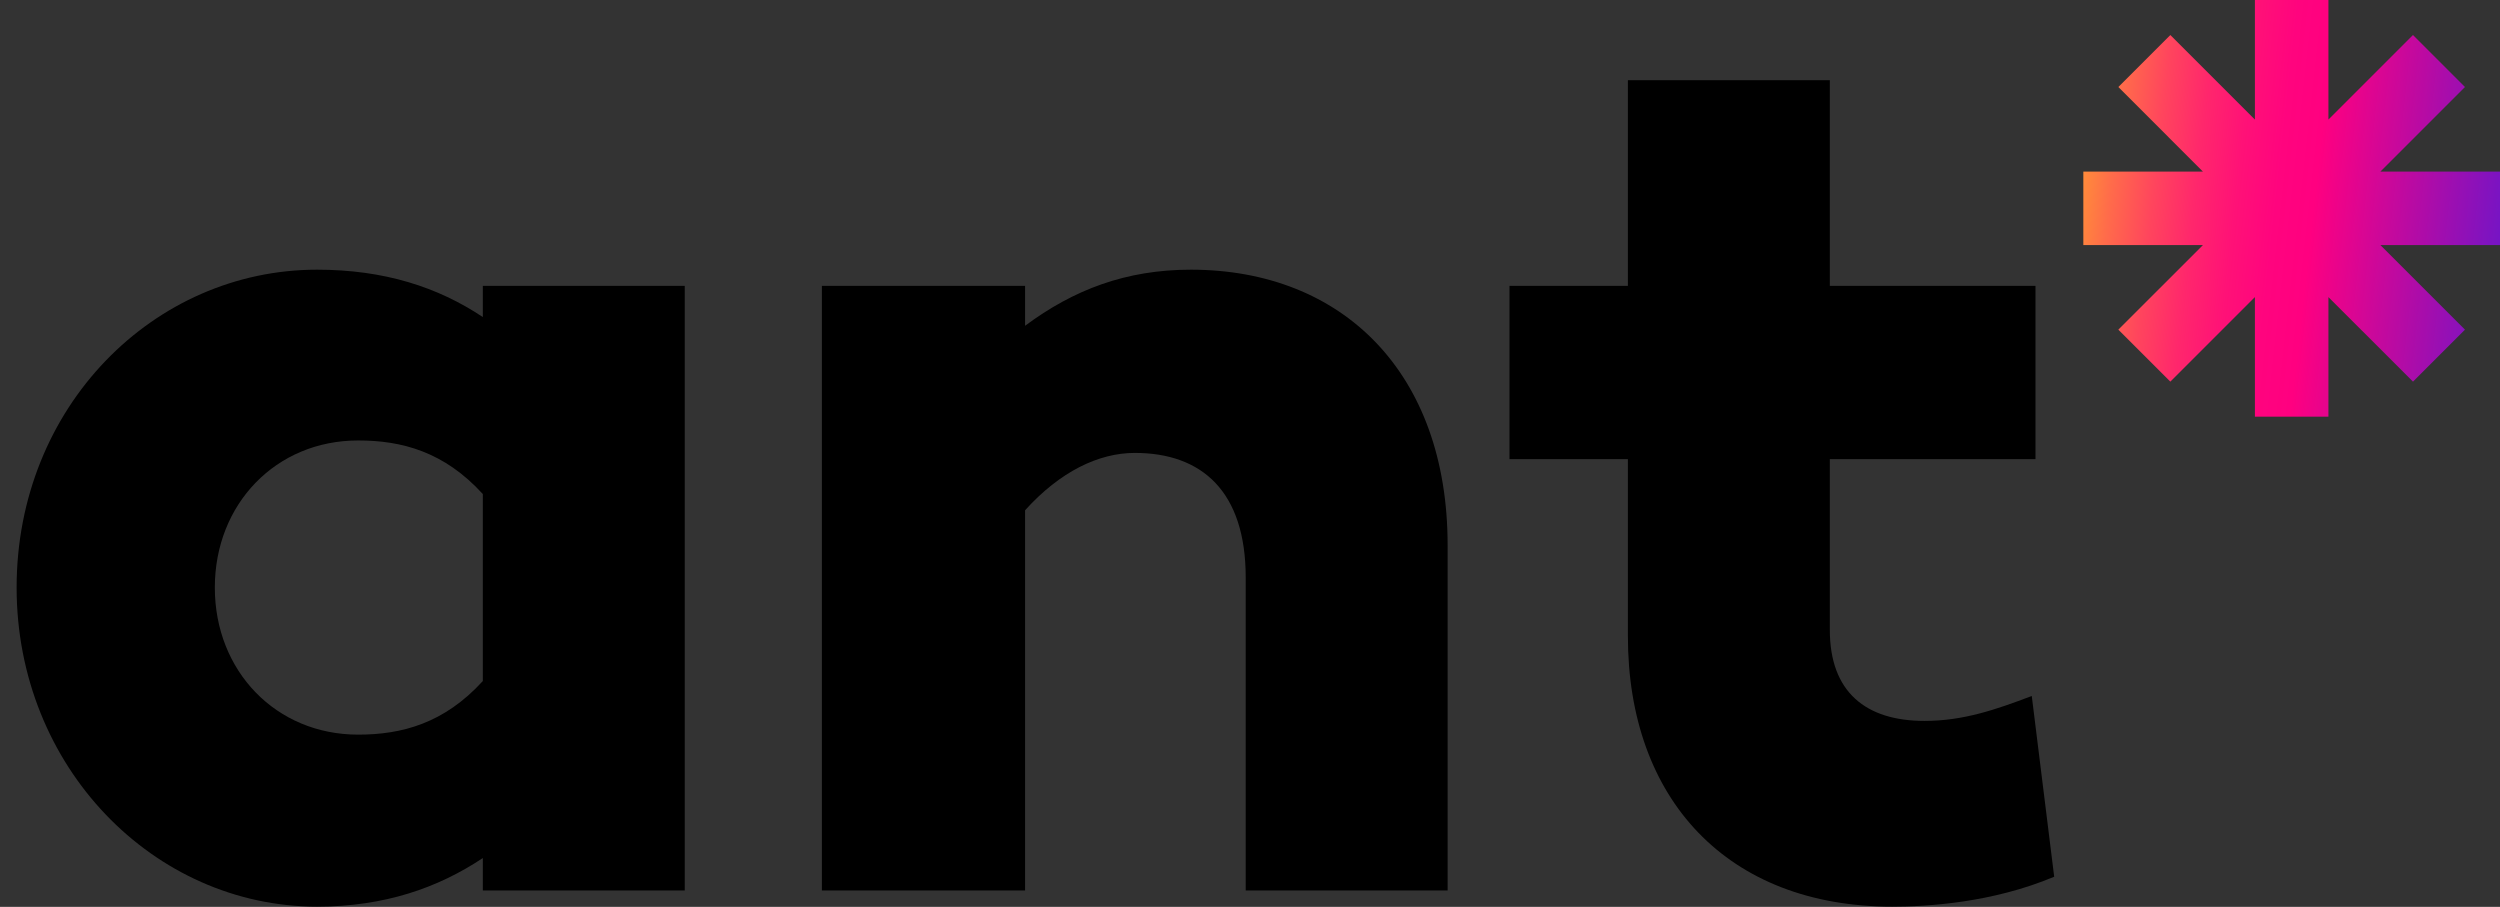
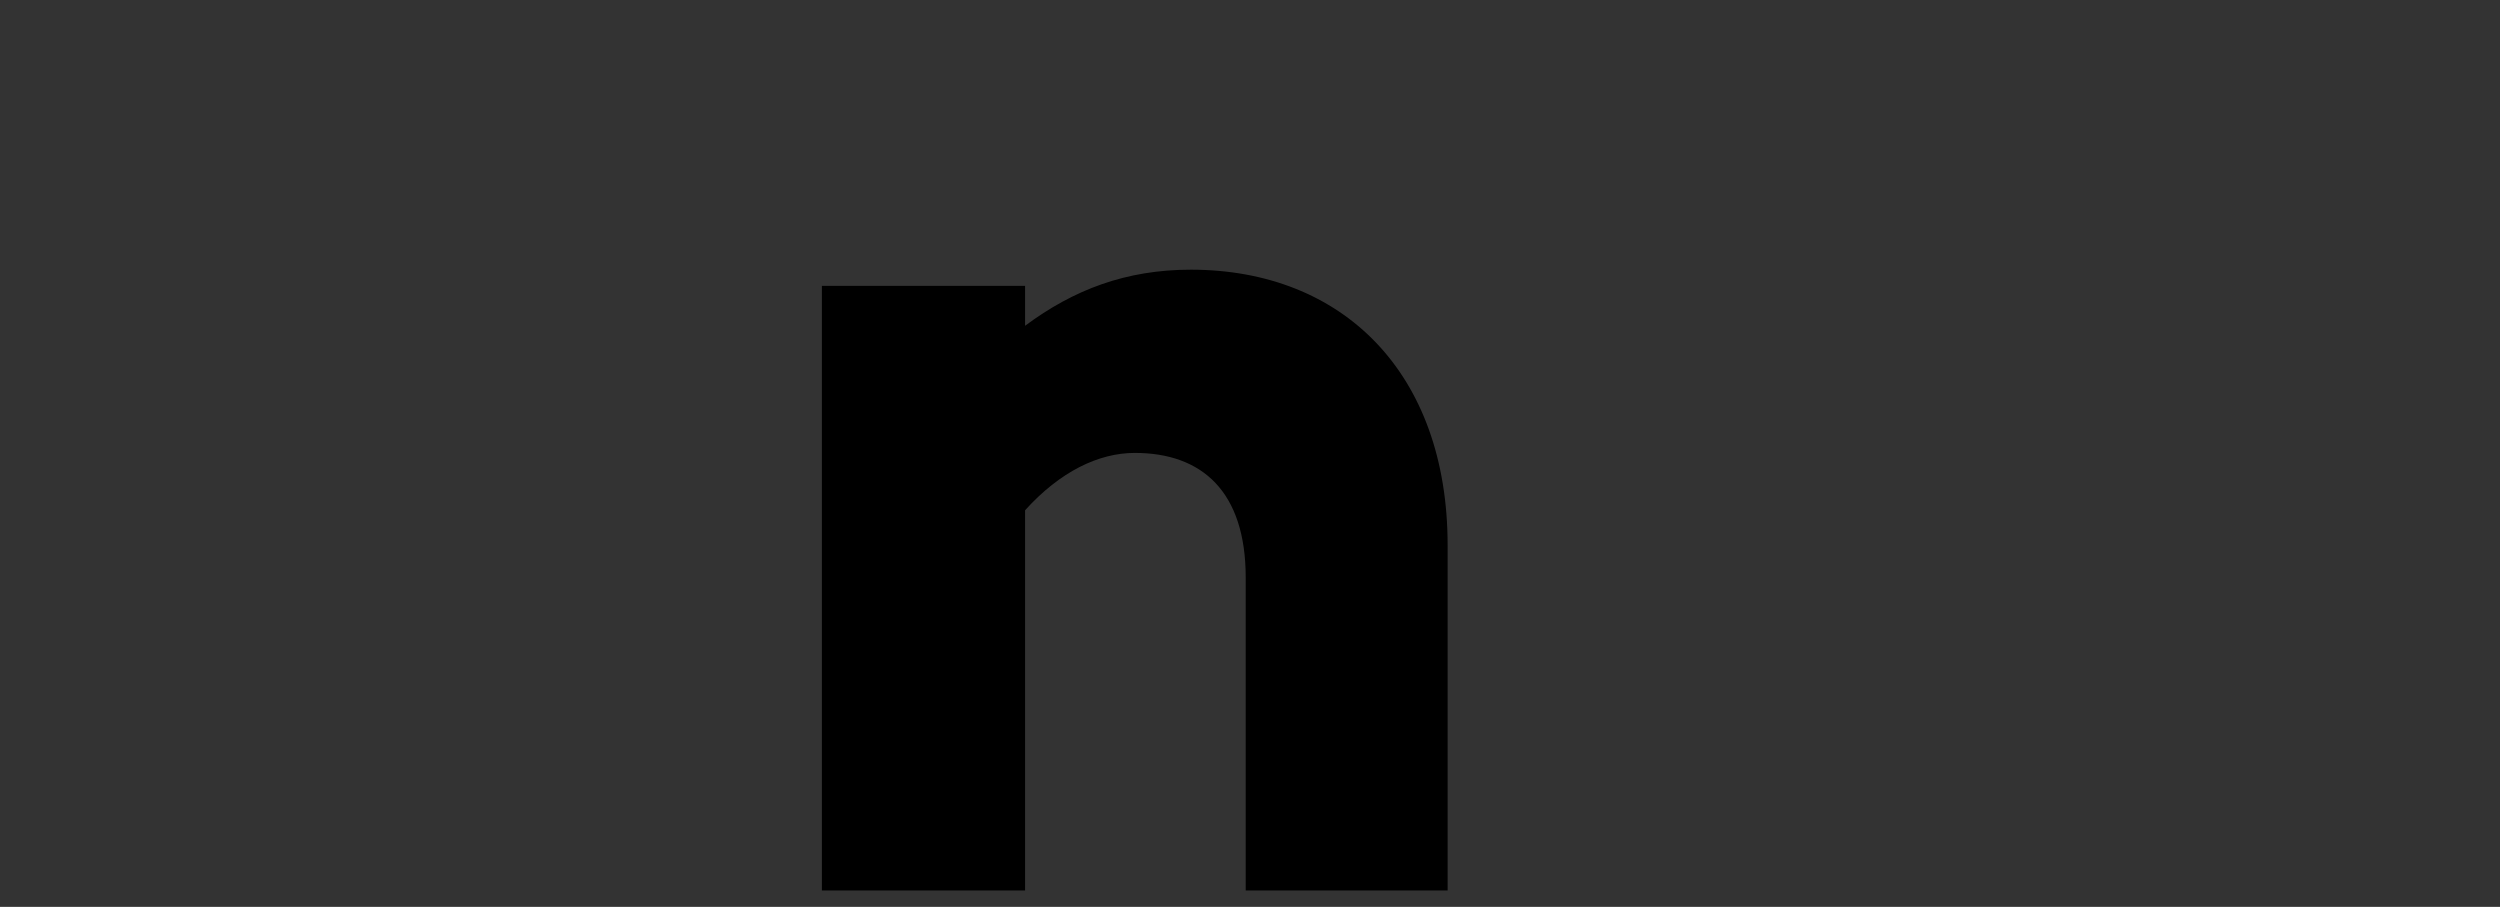
<svg xmlns="http://www.w3.org/2000/svg" width="102" height="37" viewBox="0 0 102 37" fill="none">
  <rect x="0" y="0" width="102" height="37" fill="#333333" stroke="none" />
-   <path d="M19.699 11.664V12.936C17.868 11.715 15.681 11.003 12.935 11.003C6.273 11.003 0.678 16.598 0.678 23.972C0.678 31.295 6.273 36.991 12.935 36.991C15.681 36.991 17.868 36.228 19.699 35.008V36.33H27.938V11.664H19.699ZM14.613 29.973C11.257 29.973 8.765 27.379 8.765 23.972C8.765 20.564 11.257 17.971 14.613 17.971C16.393 17.971 18.122 18.428 19.699 20.157V27.786C18.122 29.515 16.393 29.973 14.613 29.973Z" fill="black" />
  <path d="M48.587 11.003C45.942 11.003 43.806 11.817 41.823 13.292V11.664H33.533V36.33H41.823V20.819C43.247 19.242 44.824 18.479 46.298 18.479C49.045 18.479 50.825 20.056 50.825 23.565V36.33H59.063V22.243C59.063 15.224 54.791 11.003 48.587 11.003Z" fill="black" />
-   <path d="M82.896 28.396C81.421 28.956 80.099 29.413 78.522 29.413C76.132 29.413 74.657 28.244 74.657 25.701V18.733H83.048V11.664H74.657V3.273H66.418V11.664H61.587V18.733H66.418V25.955C66.418 32.617 70.487 36.991 77.2 36.991C78.624 36.991 81.268 36.839 83.811 35.771L82.896 28.396Z" fill="black" />
-   <path fillRule="evenodd" clipRule="evenodd" d="M95 0H92V4.879L88.55 1.429L86.429 3.55L89.878 7L85 7V10H89.879L86.428 13.45L88.55 15.571L92 12.121V17H95V12.122L98.45 15.571L100.571 13.45L97.121 10H102V7L97.121 7L100.571 3.55L98.449 1.429L95 4.878V0Z" fill="url(#paint0_linear_272_285)" />
  <defs>
    <linearGradient id="paint0_linear_272_285" x1="82.128" y1="-0.163" x2="109.495" y2="2.888" gradientUnits="userSpaceOnUse">
      <stop stop-color="#FFFF00" />
      <stop offset="0.045" stop-color="#FFD316" />
      <stop offset="0.11" stop-color="#FF9C32" />
      <stop offset="0.175" stop-color="#FF6C4A" />
      <stop offset="0.239" stop-color="#FF455D" />
      <stop offset="0.301" stop-color="#FF276C" />
      <stop offset="0.363" stop-color="#FF1177" />
      <stop offset="0.422" stop-color="#FF047E" />
      <stop offset="0.477" stop-color="#FF0080" />
      <stop offset="1" stop-color="#0026FF" />
    </linearGradient>
  </defs>
</svg>